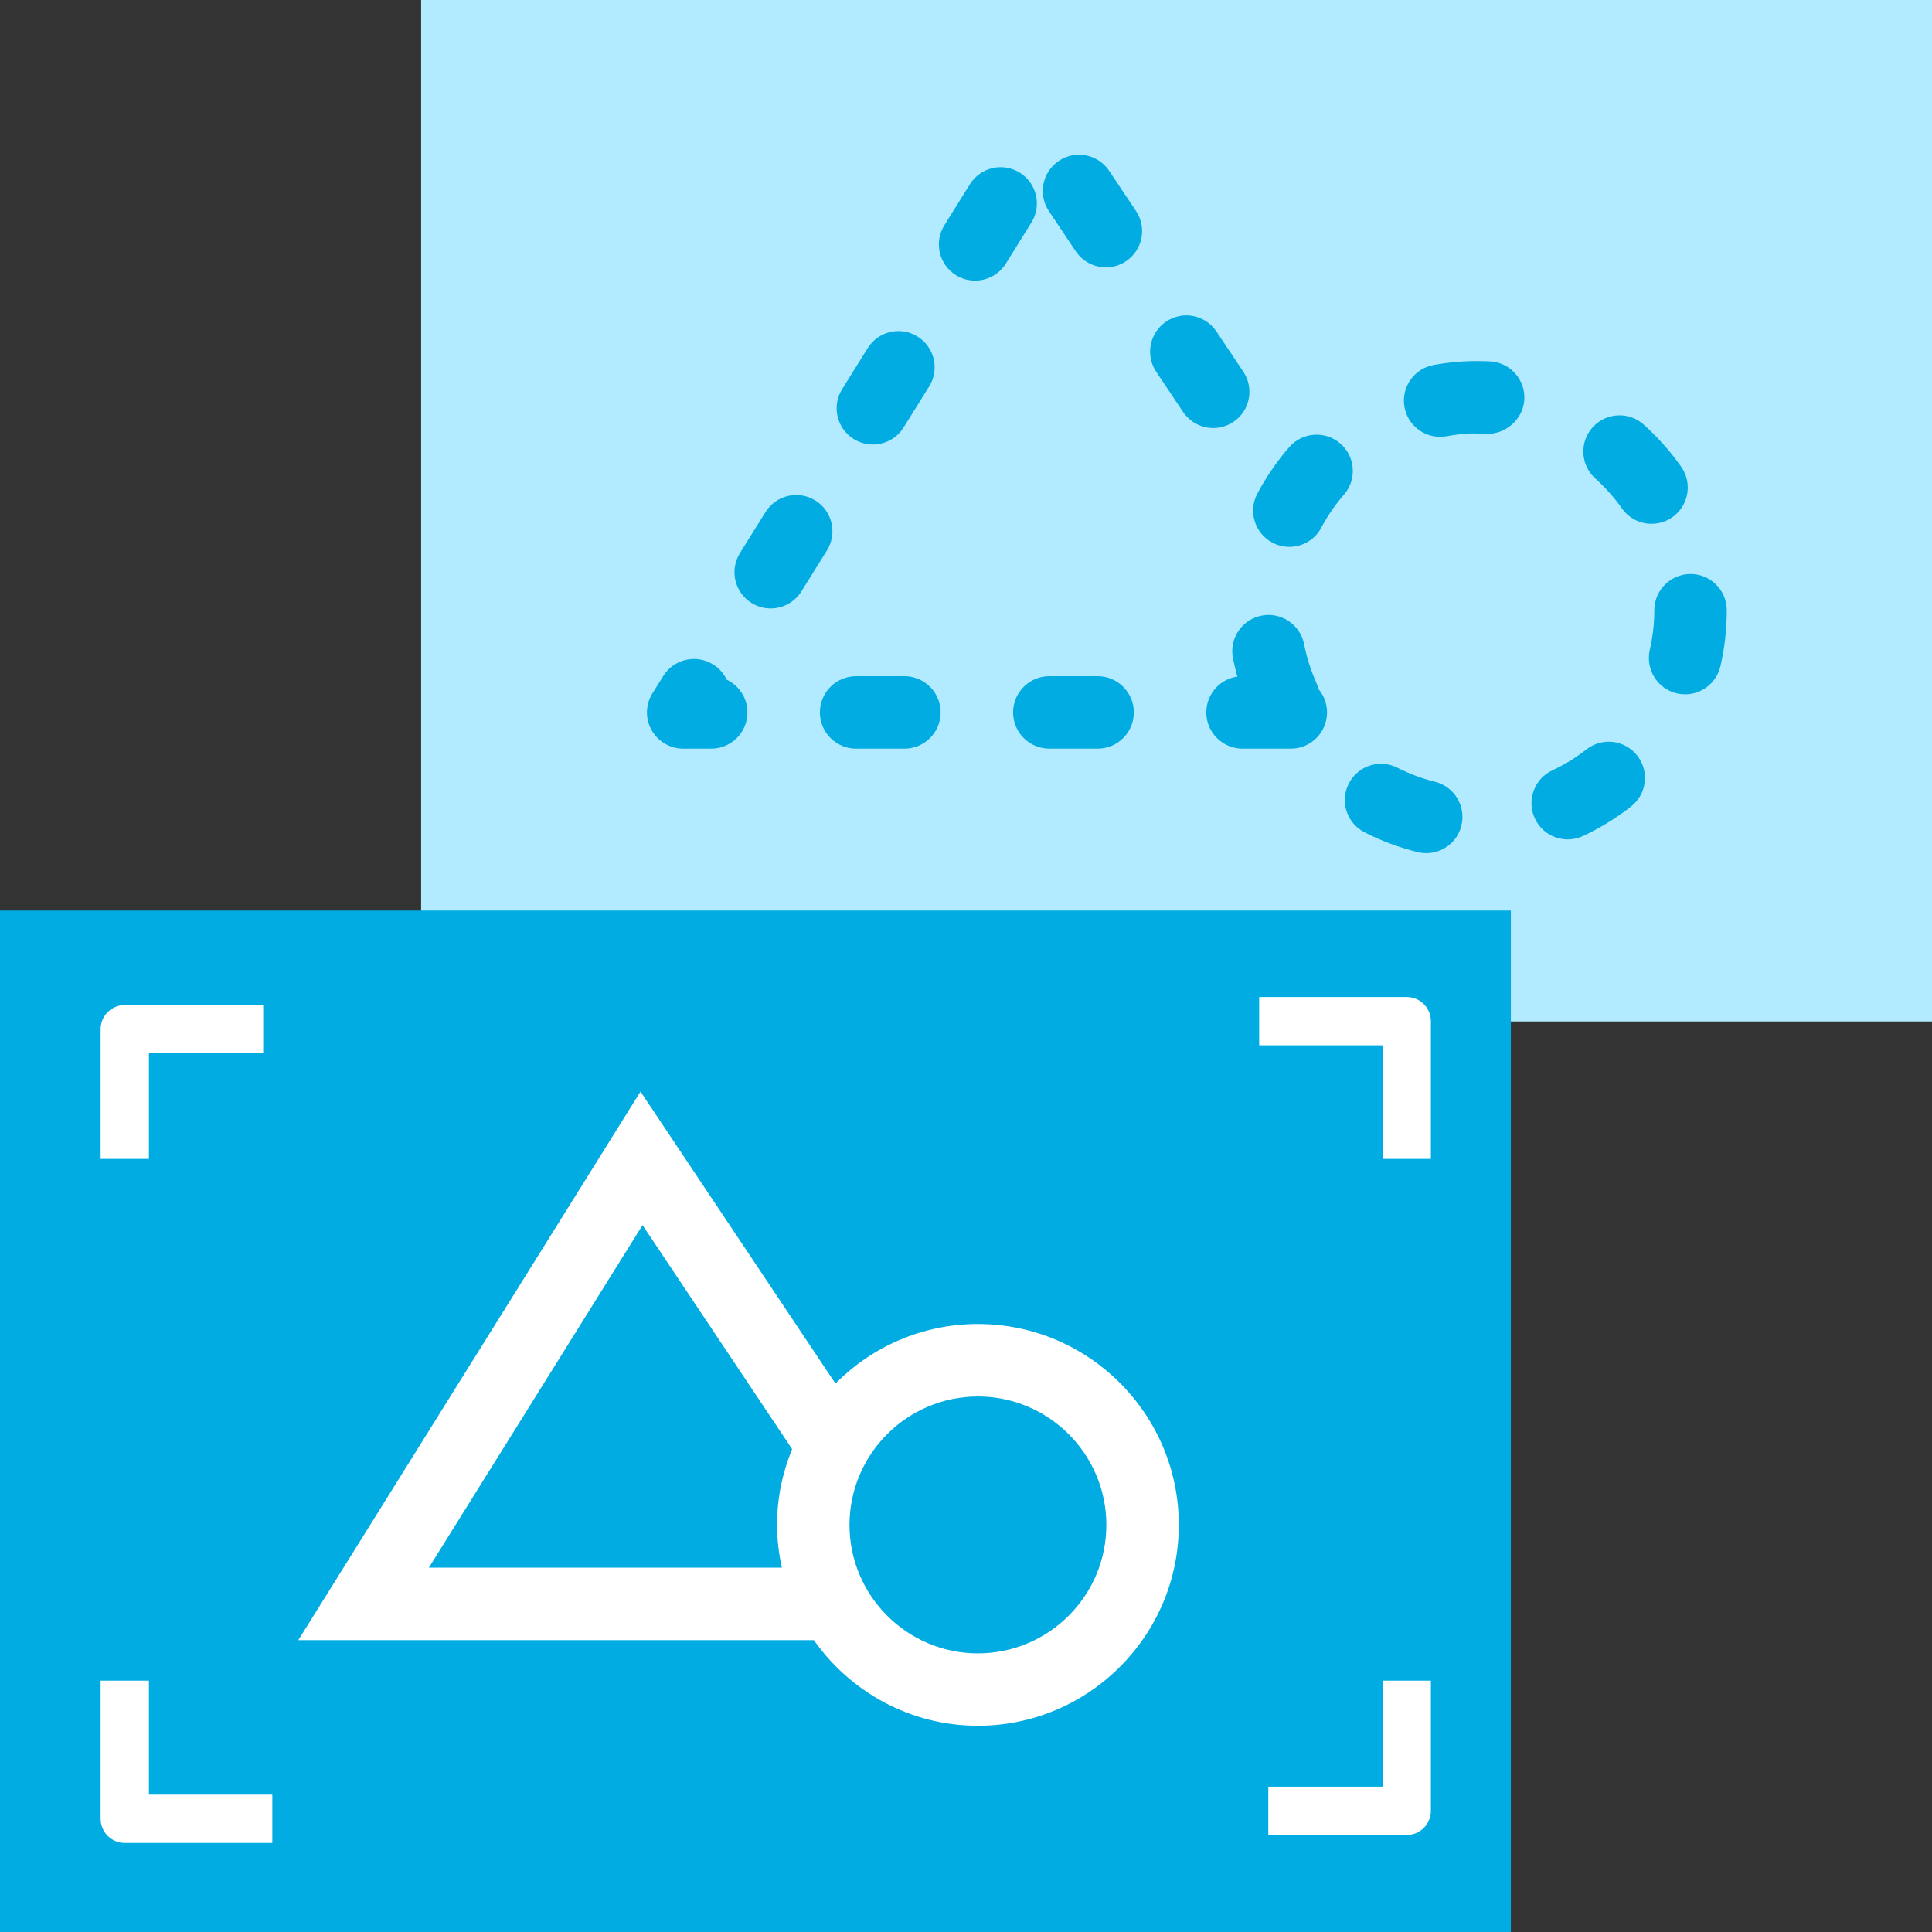
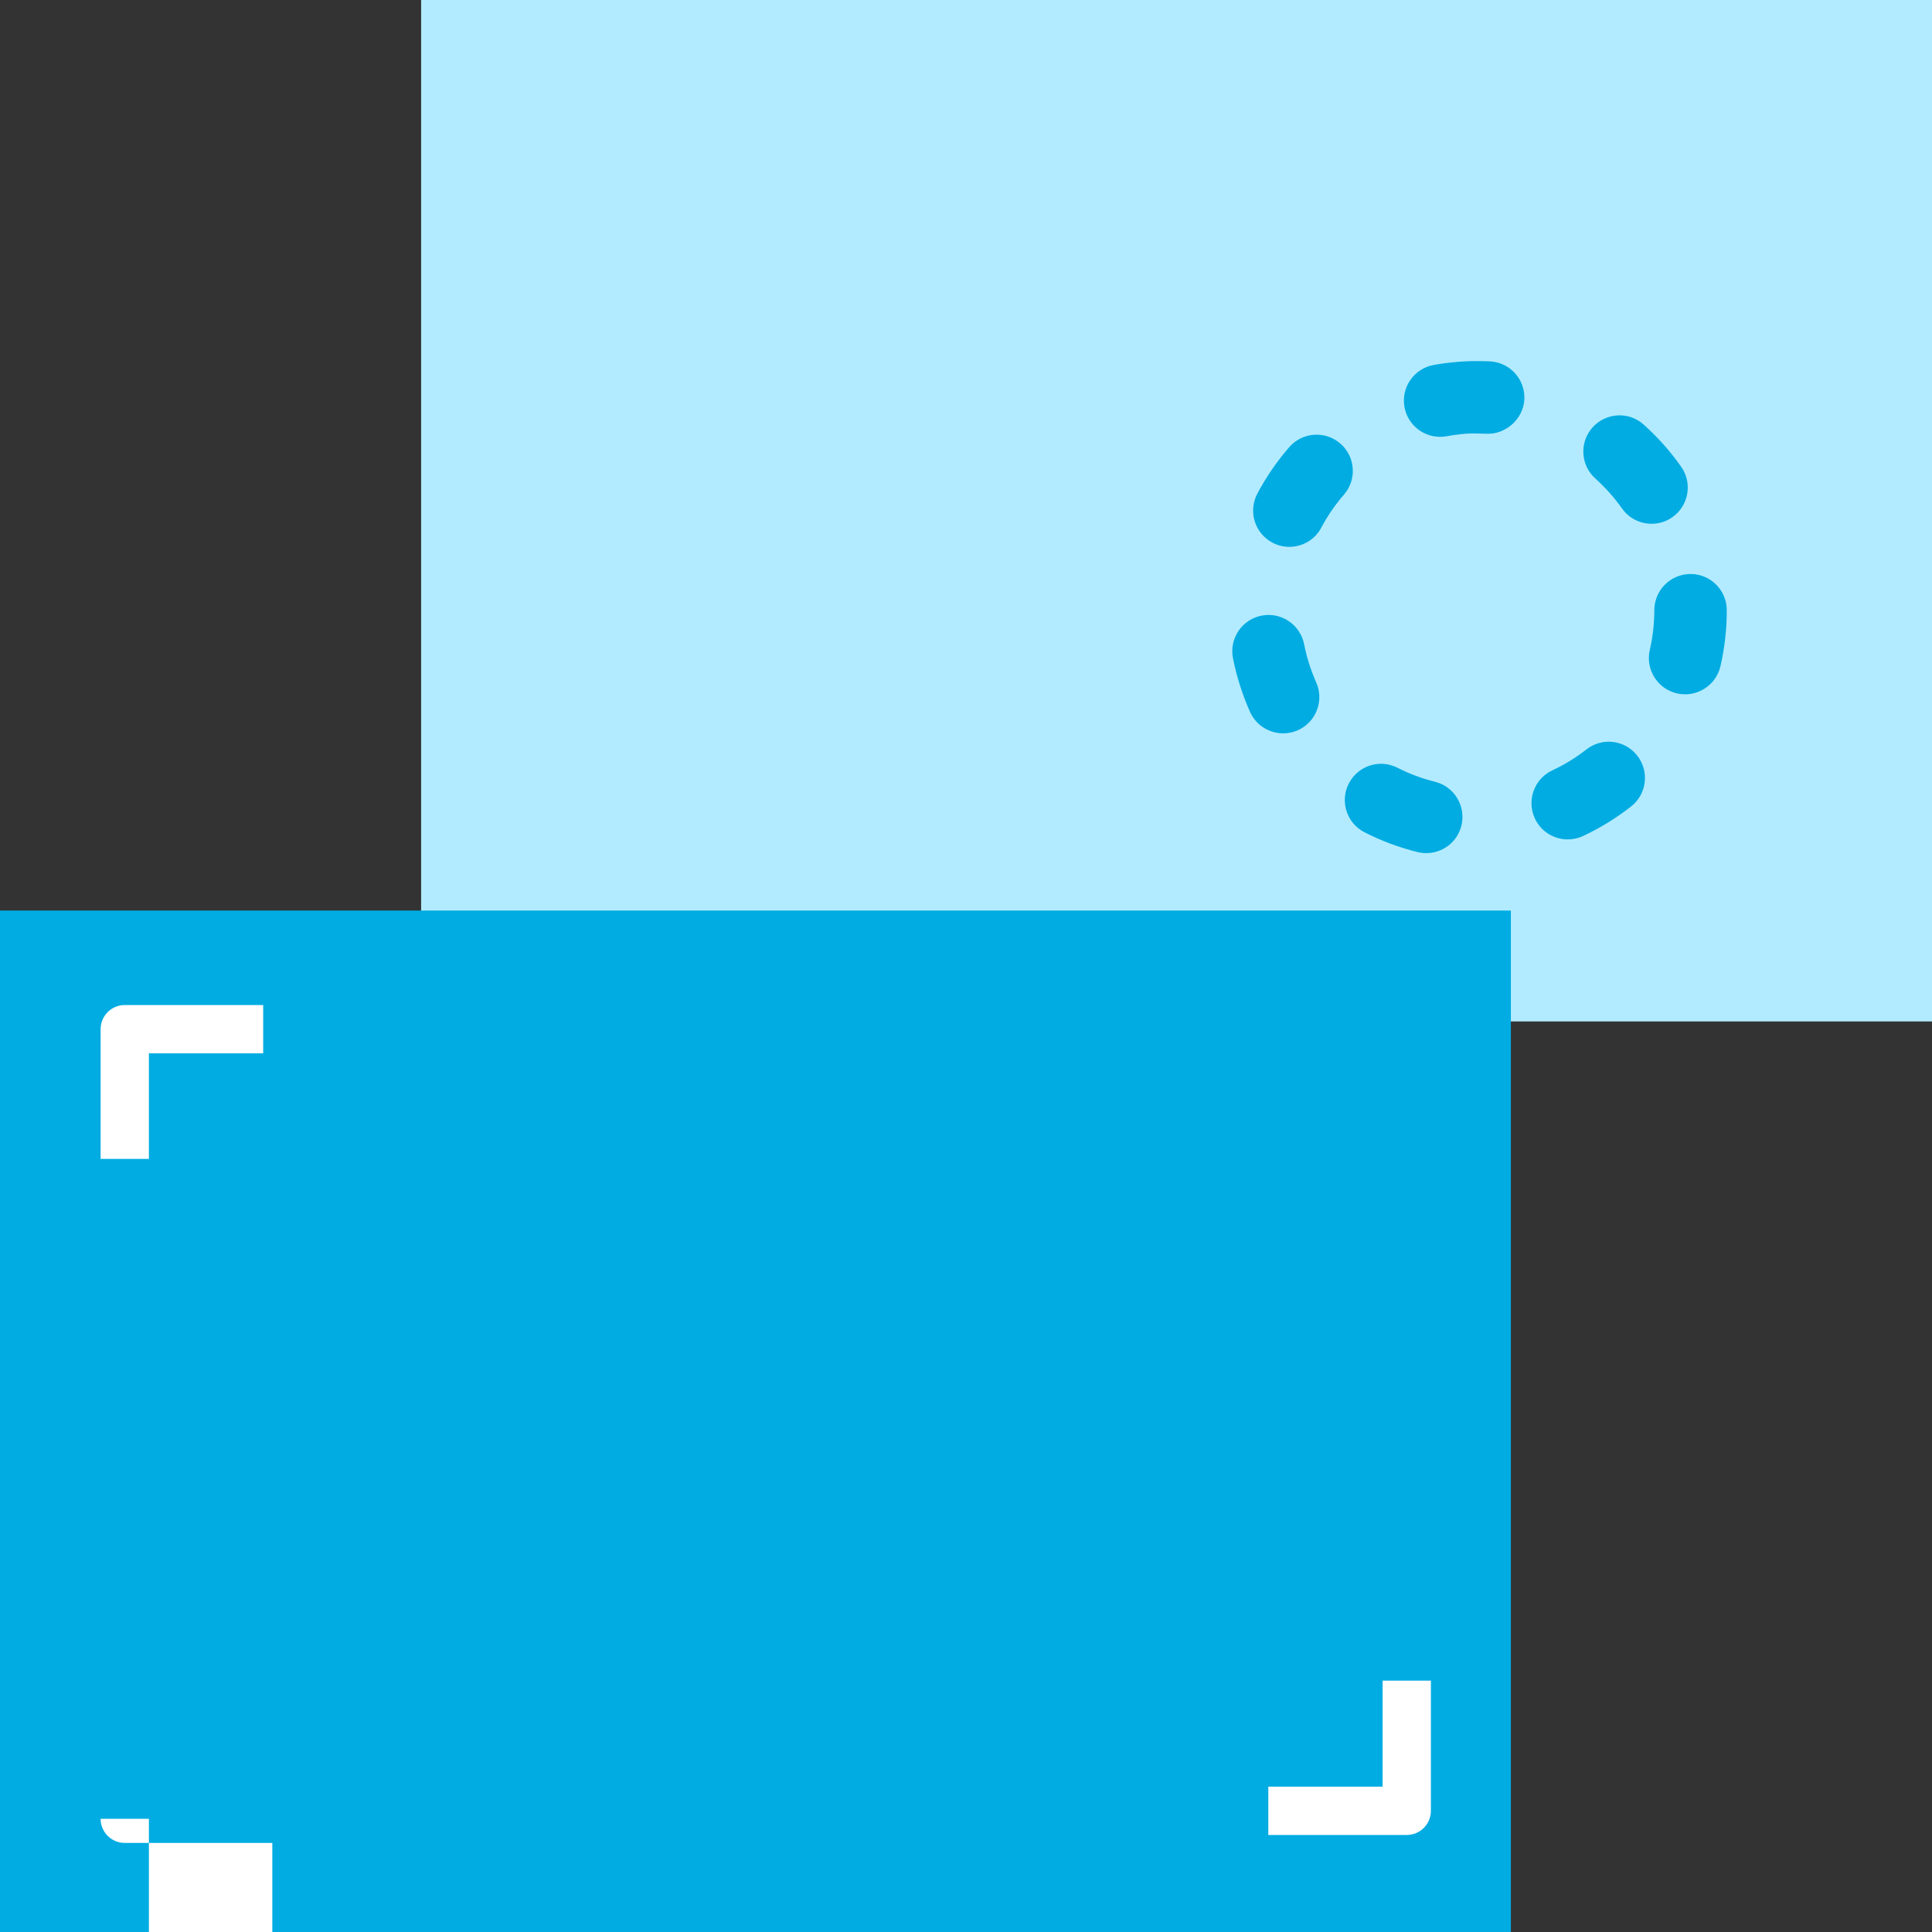
<svg xmlns="http://www.w3.org/2000/svg" version="1.1" id="Слой_1" x="0px" y="0px" viewBox="0 0 40 40" style="enable-background:new 0 0 40 40;" xml:space="preserve">
  <rect x="0" y="0" width="40" height="40" fill="#333333" stroke="none" />
  <style type="text/css">
	.st0{fill:#B2EBFF;}
	.st1{fill:#00ACE2;}
	.st2{fill:#FFFFFF;}
</style>
  <g>
    <g>
      <rect x="8.719" class="st0" width="31.281" height="21.148" />
    </g>
    <rect y="18.852" class="st1" width="31.281" height="21.148" />
    <g>
-       <path class="st2" d="M29.625,23.994h-1v-2.352h-2.555v-1H29.125c0.276,0,0.5,0.224,0.5,0.5V23.994z" />
      <g>
        <path class="st2" d="M29.125,37.991h-2.866v-1H28.625v-2.195h1v2.695     C29.625,37.768,29.401,37.991,29.125,37.991z" />
-         <path class="st2" d="M5.638,38.156H2.583c-0.276,0-0.5-0.224-0.5-0.5v-2.86h1v2.36h2.555V38.156z" />
+         <path class="st2" d="M5.638,38.156H2.583c-0.276,0-0.5-0.224-0.5-0.5h1v2.36h2.555V38.156z" />
      </g>
      <path class="st2" d="M3.083,23.994h-1V21.308c0-0.276,0.224-0.5,0.5-0.5H5.449v1H3.083V23.994z" />
    </g>
-     <path class="st2" d="M20.247,27.412c-1.153,0-2.196,0.473-2.95,1.233l-4.036-6.045L6.176,33.957   h10.674c0.753,1.069,1.992,1.773,3.397,1.773c2.293,0,4.159-1.866,4.159-4.159   S22.54,27.412,20.247,27.412z M8.879,32.457l4.424-7.092l3.097,4.637   c-0.199,0.485-0.312,1.013-0.312,1.569c0,0.305,0.037,0.6,0.1,0.886H8.879z    M20.247,34.231c-1.466,0-2.659-1.193-2.659-2.659s1.193-2.659,2.659-2.659   s2.659,1.193,2.659,2.659S21.713,34.231,20.247,34.231z" />
    <g>
      <path class="st1" d="M29.53,17.663c-0.06,0-0.12-0.007-0.181-0.022    c-0.38-0.094-0.749-0.231-1.097-0.409c-0.369-0.188-0.516-0.64-0.327-1.009    c0.188-0.368,0.638-0.517,1.009-0.327c0.245,0.125,0.506,0.222,0.774,0.289    c0.402,0.099,0.647,0.506,0.549,0.908C30.173,17.435,29.867,17.663,29.53,17.663z     M32.459,17.379c-0.283,0-0.554-0.16-0.681-0.433c-0.175-0.375-0.013-0.822,0.362-0.997    c0.25-0.116,0.486-0.262,0.704-0.432c0.328-0.258,0.798-0.198,1.053,0.127    c0.256,0.326,0.199,0.797-0.127,1.053c-0.308,0.241-0.643,0.447-0.995,0.612    C32.673,17.356,32.564,17.379,32.459,17.379z M26.566,15.183c-0.286,0-0.56-0.165-0.685-0.443    c-0.158-0.354-0.277-0.729-0.354-1.113c-0.08-0.406,0.185-0.801,0.592-0.881    c0.406-0.08,0.8,0.185,0.881,0.591c0.054,0.273,0.138,0.539,0.25,0.79    c0.169,0.378,0,0.822-0.378,0.991C26.773,15.162,26.669,15.183,26.566,15.183z M34.889,14.375    c-0.056,0-0.112-0.006-0.169-0.019c-0.403-0.093-0.655-0.495-0.563-0.899    c0.062-0.27,0.094-0.546,0.094-0.823c0-0.414,0.336-0.75,0.75-0.75s0.75,0.336,0.75,0.75    c0,0.39-0.044,0.78-0.131,1.159C35.539,14.14,35.23,14.375,34.889,14.375z     M26.694,11.322c-0.118,0-0.239-0.028-0.351-0.088c-0.366-0.194-0.505-0.648-0.311-1.014    c0.183-0.345,0.405-0.668,0.66-0.962c0.271-0.313,0.745-0.346,1.058-0.075    c0.313,0.271,0.347,0.745,0.075,1.058c-0.181,0.208-0.339,0.438-0.469,0.683    C27.223,11.177,26.963,11.322,26.694,11.322z M34.195,10.844    c-0.235,0-0.468-0.11-0.613-0.317c-0.16-0.226-0.346-0.434-0.551-0.619    c-0.309-0.276-0.335-0.75-0.059-1.059C33.25,8.54,33.724,8.514,34.031,8.791    c0.29,0.26,0.551,0.552,0.775,0.871c0.239,0.338,0.158,0.806-0.18,1.045    C34.495,10.8,34.345,10.844,34.195,10.844z M29.815,9.044c-0.356,0-0.673-0.255-0.737-0.618    c-0.073-0.408,0.199-0.797,0.606-0.87c0.299-0.053,0.626-0.083,0.908-0.08    c0.084,0,0.169,0.002,0.254,0.006c0.413,0.019,0.733,0.37,0.714,0.784    c-0.019,0.415-0.396,0.734-0.784,0.714l-0.185-0.004    c-0.204-0.011-0.433,0.019-0.644,0.056C29.903,9.04,29.859,9.044,29.815,9.044z" />
-       <path class="st1" d="M26.725,15.5h-1c-0.414,0-0.75-0.336-0.75-0.75s0.336-0.75,0.75-0.75h1    c0.414,0,0.75,0.336,0.75,0.75S27.139,15.5,26.725,15.5z M22.725,15.5h-1    c-0.414,0-0.75-0.336-0.75-0.75s0.336-0.75,0.75-0.75h1c0.414,0,0.75,0.336,0.75,0.75    S23.139,15.5,22.725,15.5z M18.725,15.5h-1c-0.414,0-0.75-0.336-0.75-0.75s0.336-0.75,0.75-0.75    h1c0.414,0,0.75,0.336,0.75,0.75S19.139,15.5,18.725,15.5z M14.725,15.5h-0.58    c-0.272,0-0.523-0.148-0.656-0.386s-0.125-0.529,0.02-0.761l0.223-0.357    c0.219-0.352,0.682-0.458,1.033-0.239c0.126,0.079,0.222,0.189,0.281,0.315    c0.254,0.121,0.429,0.379,0.429,0.678C15.475,15.164,15.139,15.5,14.725,15.5z     M15.955,12.597c-0.136,0-0.273-0.037-0.396-0.114c-0.352-0.219-0.458-0.682-0.239-1.033    l0.529-0.848c0.219-0.352,0.683-0.459,1.033-0.239    c0.352,0.219,0.458,0.682,0.239,1.033l-0.529,0.848    C16.449,12.472,16.205,12.597,15.955,12.597z M18.071,9.203    c-0.136,0-0.273-0.037-0.396-0.114C17.323,8.87,17.216,8.407,17.436,8.056l0.529-0.848    c0.22-0.352,0.682-0.459,1.033-0.239c0.352,0.219,0.458,0.682,0.239,1.033    l-0.529,0.848C18.566,9.078,18.321,9.203,18.071,9.203z M25.119,8.862    c-0.242,0-0.479-0.117-0.625-0.333l-0.556-0.832c-0.229-0.344-0.137-0.81,0.207-1.04    c0.345-0.231,0.81-0.138,1.041,0.207l0.556,0.832c0.229,0.344,0.137,0.81-0.207,1.04    C25.407,8.82,25.262,8.862,25.119,8.862z M20.188,5.81    c-0.136,0-0.273-0.037-0.396-0.113c-0.352-0.219-0.459-0.682-0.24-1.033l0.529-0.849    c0.221-0.353,0.683-0.458,1.033-0.24c0.352,0.219,0.459,0.682,0.24,1.033    l-0.529,0.849C20.683,5.685,20.438,5.81,20.188,5.81z M22.897,5.535    c-0.242,0-0.479-0.117-0.625-0.333l-0.556-0.832c-0.229-0.344-0.137-0.81,0.207-1.04    c0.345-0.23,0.81-0.138,1.041,0.207l0.556,0.832C23.75,4.713,23.657,5.178,23.313,5.408    C23.186,5.494,23.04,5.535,22.897,5.535z" />
    </g>
  </g>
</svg>